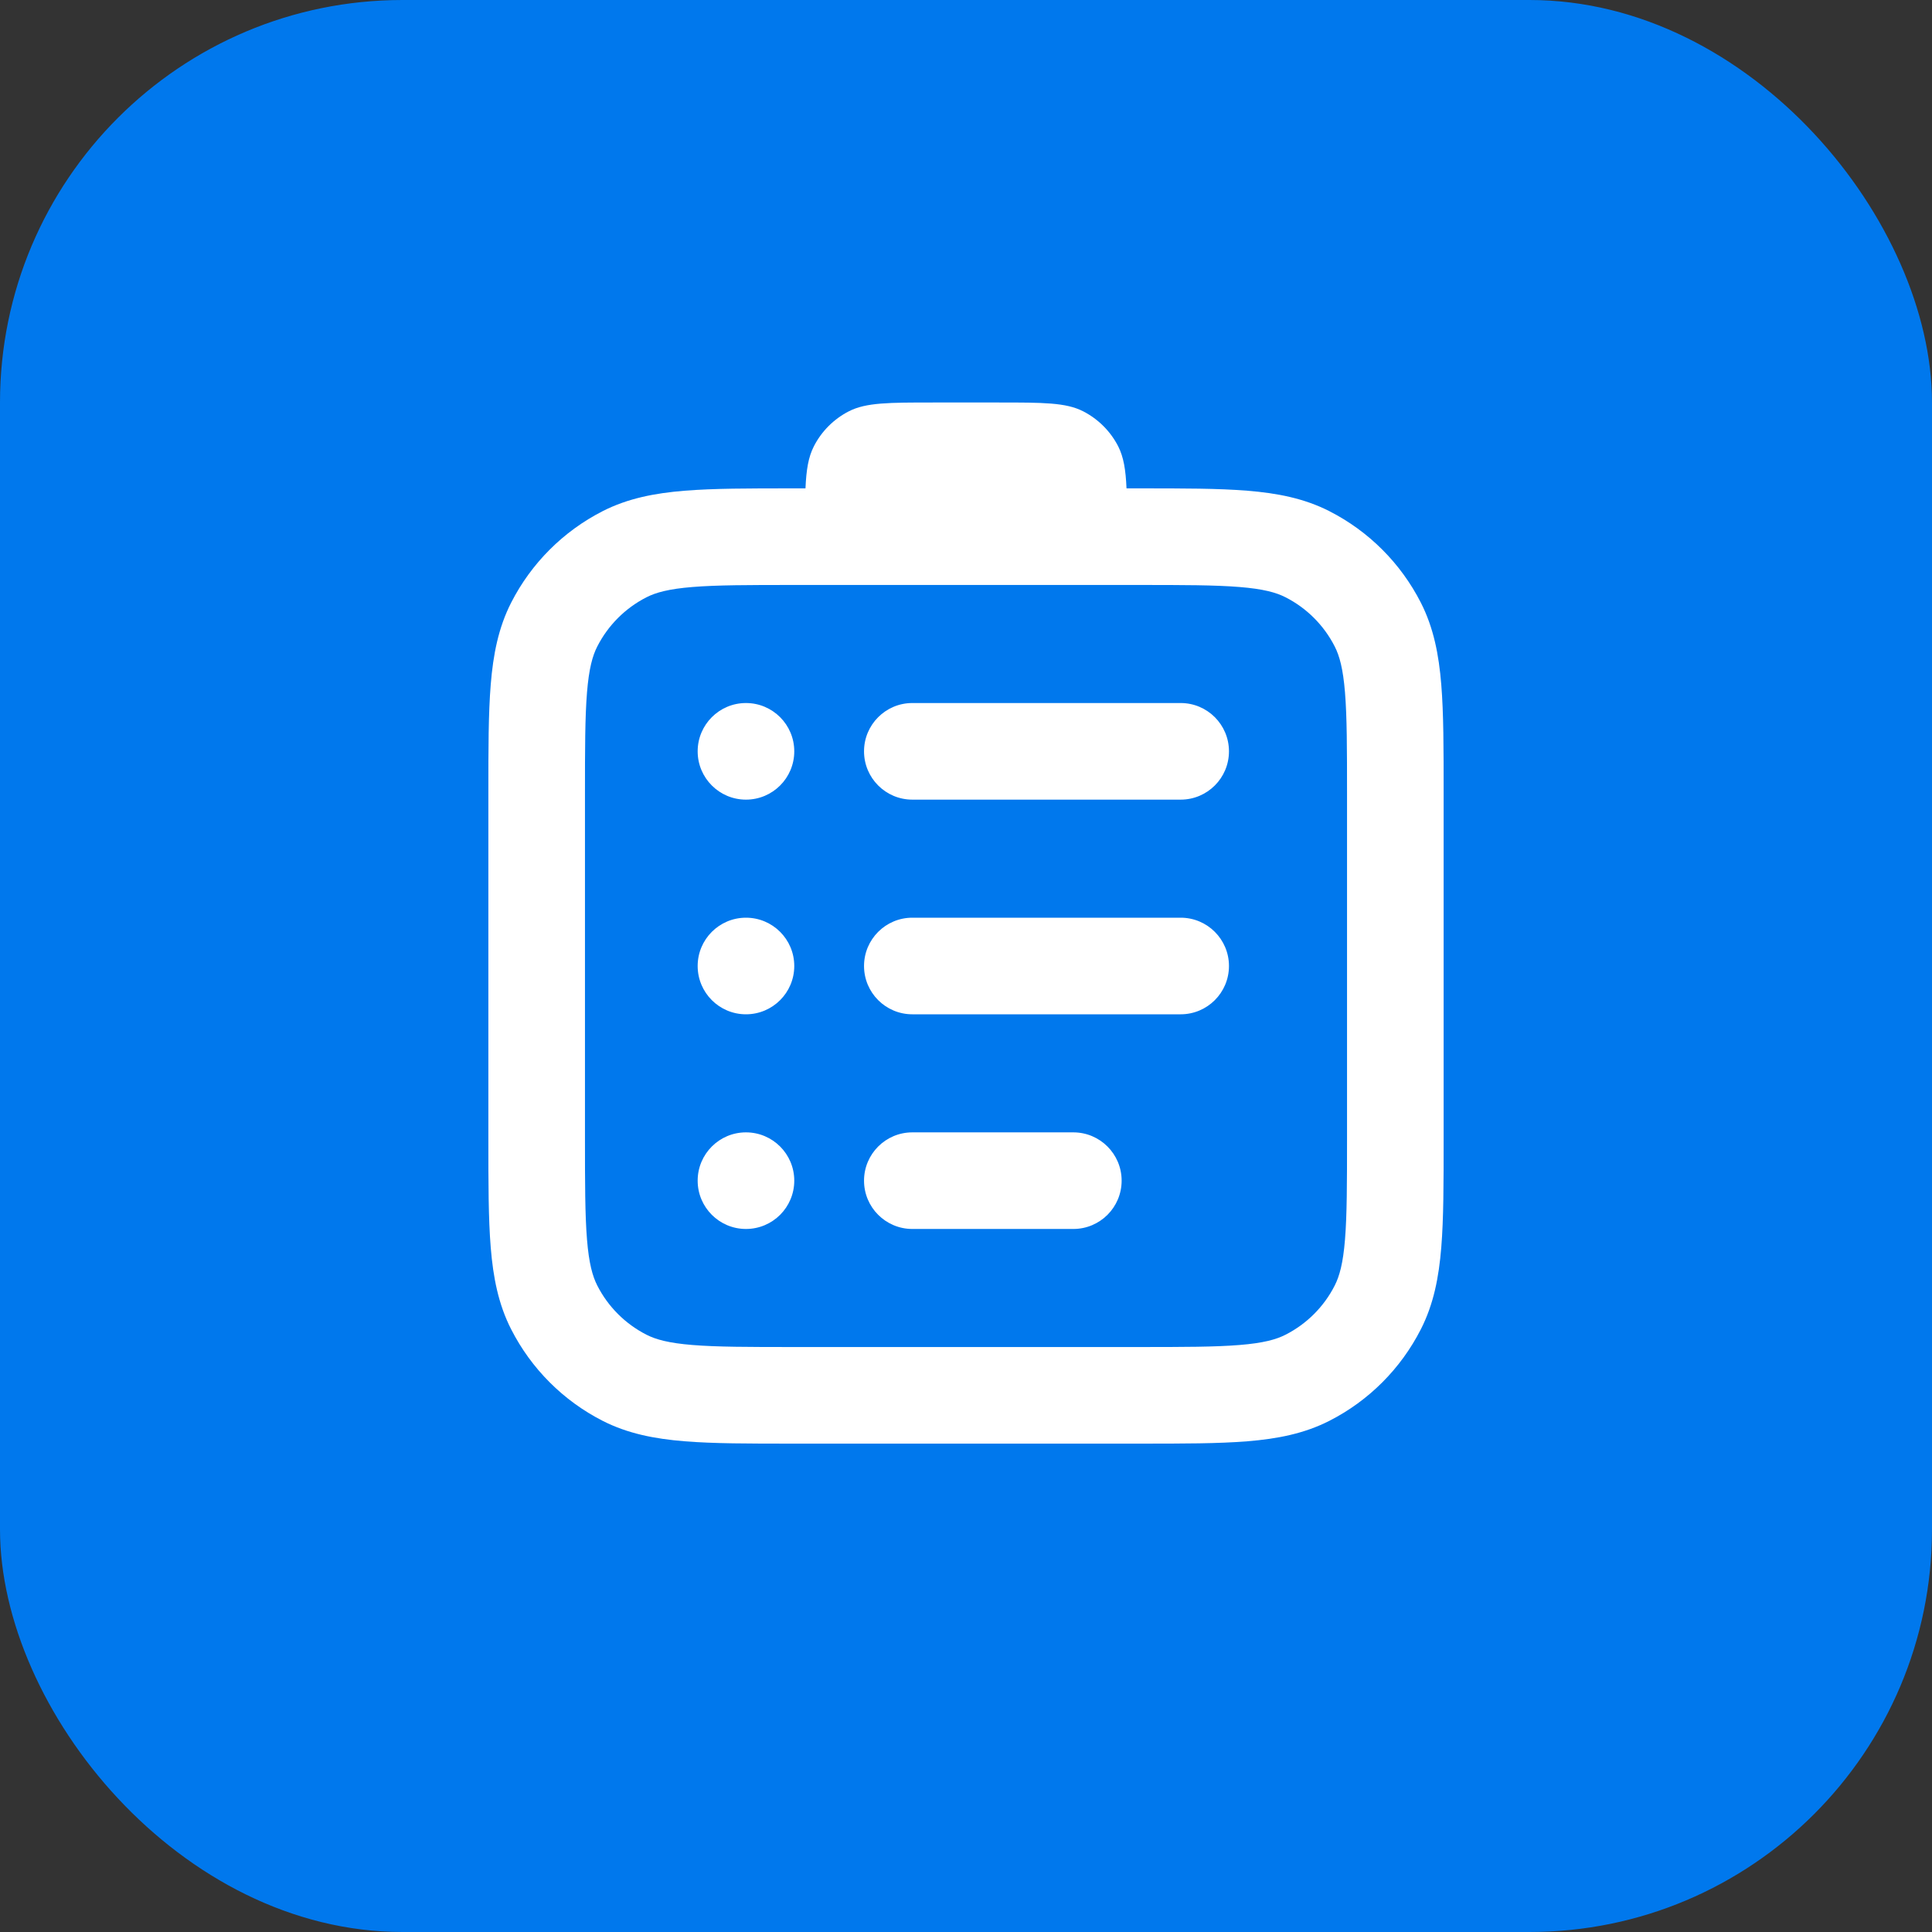
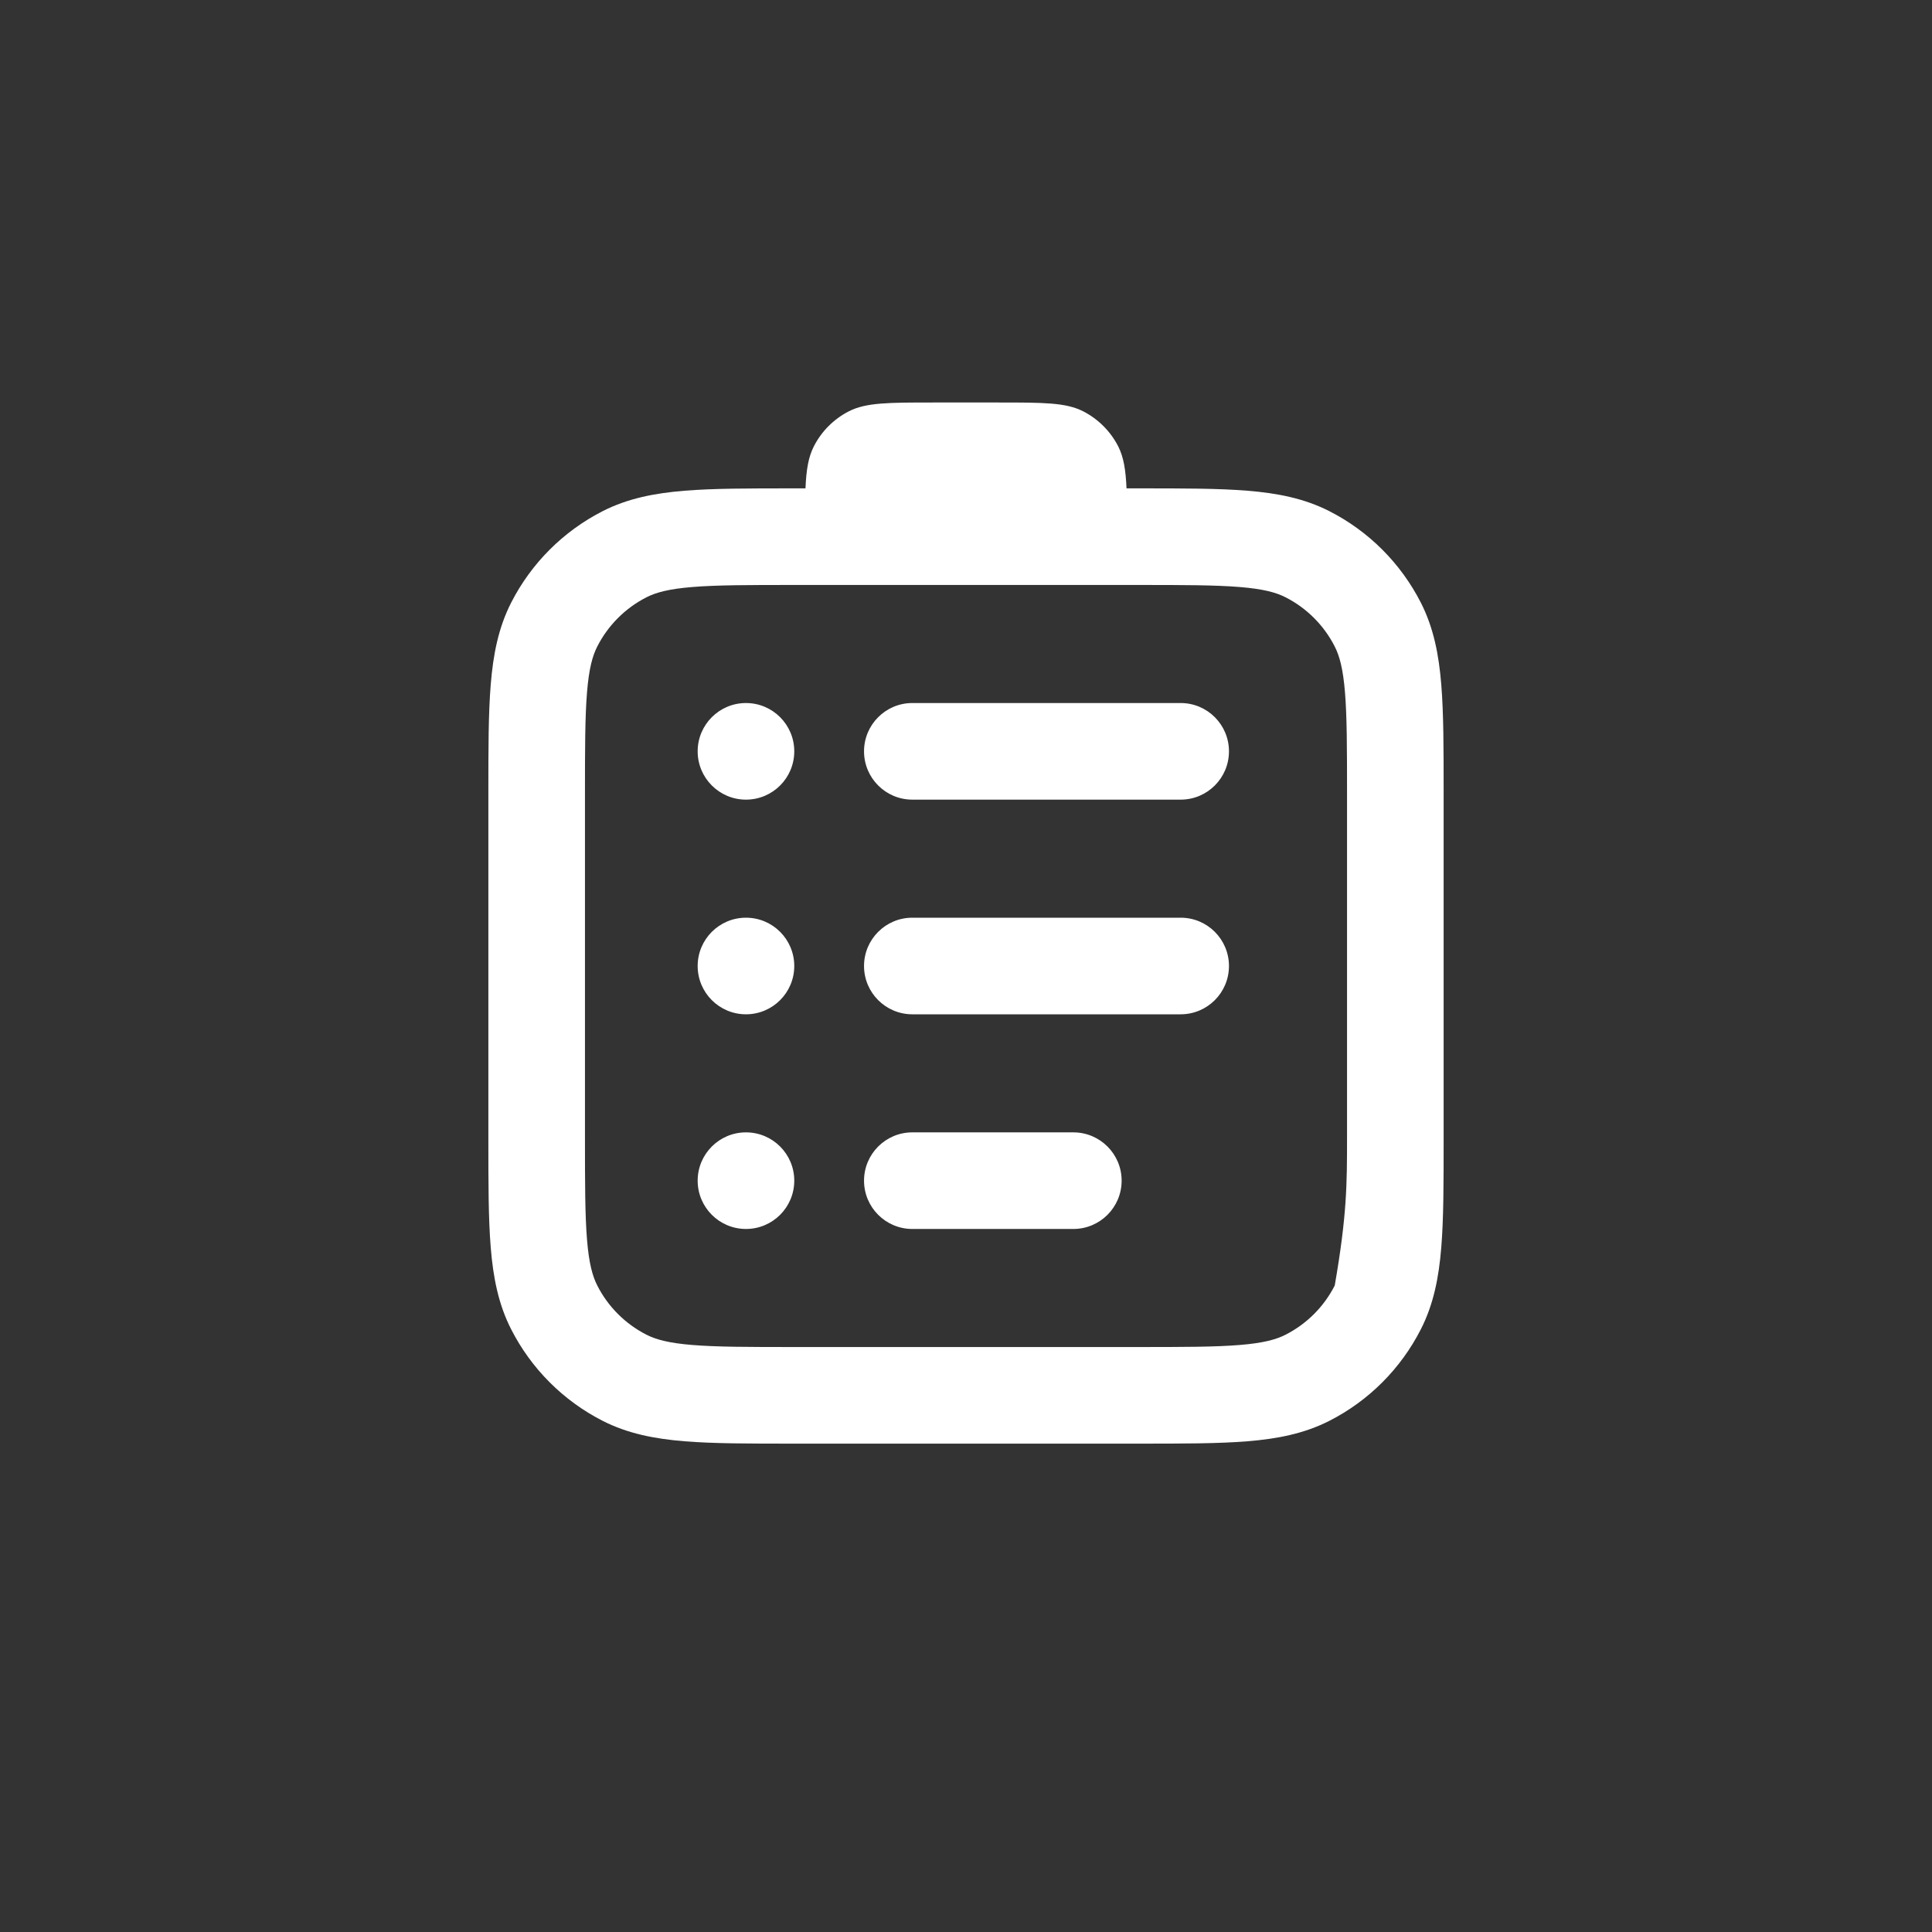
<svg xmlns="http://www.w3.org/2000/svg" width="36" height="36" viewBox="0 0 36 36" fill="none">
  <rect x="0" y="0" width="36" height="36" fill="#333333" stroke="none" />
-   <rect width="36" height="36" rx="7.5" fill="#0078ED" />
-   <path fill-rule="evenodd" clip-rule="evenodd" d="M15 10.9H14.8C13.945 10.9 13.358 10.901 12.903 10.938C12.458 10.974 12.22 11.041 12.047 11.129C11.652 11.33 11.33 11.652 11.129 12.047C11.041 12.219 10.974 12.458 10.938 12.903C10.901 13.358 10.9 13.945 10.9 14.8V21.2C10.9 22.055 10.901 22.642 10.938 23.097C10.974 23.542 11.041 23.78 11.129 23.953C11.33 24.349 11.652 24.67 12.047 24.871C12.22 24.959 12.458 25.026 12.903 25.062C13.358 25.099 13.945 25.1 14.8 25.1H21.2C22.055 25.1 22.642 25.099 23.097 25.062C23.542 25.026 23.781 24.959 23.953 24.871C24.349 24.67 24.67 24.349 24.871 23.953C24.959 23.78 25.026 23.542 25.062 23.097C25.099 22.642 25.1 22.055 25.1 21.2V14.8C25.1 13.945 25.099 13.358 25.062 12.903C25.026 12.458 24.959 12.219 24.871 12.047C24.67 11.652 24.349 11.33 23.953 11.129C23.781 11.041 23.542 10.974 23.097 10.938C22.642 10.901 22.055 10.9 21.2 10.9H21H15ZM20.991 9.1H21.2L21.238 9.1C22.046 9.1 22.707 9.1 23.244 9.144C23.8 9.189 24.302 9.286 24.771 9.525C25.505 9.899 26.101 10.496 26.475 11.229C26.714 11.698 26.811 12.2 26.856 12.756C26.9 13.293 26.9 13.954 26.9 14.762V14.8V21.2V21.238C26.9 22.046 26.9 22.707 26.856 23.244C26.811 23.8 26.714 24.302 26.475 24.77C26.101 25.504 25.505 26.101 24.771 26.475C24.302 26.714 23.8 26.811 23.244 26.856C22.707 26.9 22.046 26.9 21.238 26.9H21.2H14.8H14.762C13.954 26.9 13.293 26.9 12.756 26.856C12.2 26.811 11.698 26.714 11.229 26.475C10.496 26.101 9.899 25.504 9.525 24.77C9.286 24.302 9.189 23.8 9.144 23.244C9.1 22.707 9.1 22.046 9.1 21.238V21.2V14.8V14.762C9.1 13.954 9.1 13.293 9.144 12.756C9.189 12.2 9.286 11.698 9.525 11.229C9.899 10.496 10.496 9.899 11.229 9.525C11.698 9.286 12.2 9.189 12.756 9.144C13.293 9.1 13.954 9.1 14.762 9.1L14.8 9.1H15.009C15.024 8.752 15.063 8.517 15.164 8.319C15.307 8.037 15.537 7.807 15.819 7.663C16.14 7.5 16.56 7.5 17.4 7.5H18.6C19.44 7.5 19.86 7.5 20.181 7.663C20.463 7.807 20.693 8.037 20.837 8.319C20.937 8.517 20.976 8.752 20.991 9.1ZM17 13.1C16.503 13.1 16.1 13.503 16.1 14C16.1 14.497 16.503 14.9 17 14.9H22C22.497 14.9 22.9 14.497 22.9 14C22.9 13.503 22.497 13.1 22 13.1H17ZM16.1 18C16.1 17.503 16.503 17.1 17 17.1H22C22.497 17.1 22.9 17.503 22.9 18C22.9 18.497 22.497 18.9 22 18.9H17C16.503 18.9 16.1 18.497 16.1 18ZM17 21.1C16.503 21.1 16.1 21.503 16.1 22C16.1 22.497 16.503 22.9 17 22.9H20C20.497 22.9 20.9 22.497 20.9 22C20.9 21.503 20.497 21.1 20 21.1H17ZM13 14C13 13.503 13.403 13.1 13.9 13.1C14.397 13.1 14.8 13.503 14.8 14C14.8 14.497 14.397 14.9 13.9 14.9C13.403 14.9 13 14.497 13 14ZM13.9 17.1C13.403 17.1 13 17.503 13 18C13 18.497 13.403 18.9 13.9 18.9C14.397 18.9 14.8 18.497 14.8 18C14.8 17.503 14.397 17.1 13.9 17.1ZM13 22C13 21.503 13.403 21.1 13.9 21.1C14.397 21.1 14.8 21.503 14.8 22C14.8 22.497 14.397 22.9 13.9 22.9C13.403 22.9 13 22.497 13 22Z" fill="white" />
+   <path fill-rule="evenodd" clip-rule="evenodd" d="M15 10.9H14.8C13.945 10.9 13.358 10.901 12.903 10.938C12.458 10.974 12.22 11.041 12.047 11.129C11.652 11.33 11.33 11.652 11.129 12.047C11.041 12.219 10.974 12.458 10.938 12.903C10.901 13.358 10.9 13.945 10.9 14.8V21.2C10.9 22.055 10.901 22.642 10.938 23.097C10.974 23.542 11.041 23.78 11.129 23.953C11.33 24.349 11.652 24.67 12.047 24.871C12.22 24.959 12.458 25.026 12.903 25.062C13.358 25.099 13.945 25.1 14.8 25.1H21.2C22.055 25.1 22.642 25.099 23.097 25.062C23.542 25.026 23.781 24.959 23.953 24.871C24.349 24.67 24.67 24.349 24.871 23.953C25.099 22.642 25.1 22.055 25.1 21.2V14.8C25.1 13.945 25.099 13.358 25.062 12.903C25.026 12.458 24.959 12.219 24.871 12.047C24.67 11.652 24.349 11.33 23.953 11.129C23.781 11.041 23.542 10.974 23.097 10.938C22.642 10.901 22.055 10.9 21.2 10.9H21H15ZM20.991 9.1H21.2L21.238 9.1C22.046 9.1 22.707 9.1 23.244 9.144C23.8 9.189 24.302 9.286 24.771 9.525C25.505 9.899 26.101 10.496 26.475 11.229C26.714 11.698 26.811 12.2 26.856 12.756C26.9 13.293 26.9 13.954 26.9 14.762V14.8V21.2V21.238C26.9 22.046 26.9 22.707 26.856 23.244C26.811 23.8 26.714 24.302 26.475 24.77C26.101 25.504 25.505 26.101 24.771 26.475C24.302 26.714 23.8 26.811 23.244 26.856C22.707 26.9 22.046 26.9 21.238 26.9H21.2H14.8H14.762C13.954 26.9 13.293 26.9 12.756 26.856C12.2 26.811 11.698 26.714 11.229 26.475C10.496 26.101 9.899 25.504 9.525 24.77C9.286 24.302 9.189 23.8 9.144 23.244C9.1 22.707 9.1 22.046 9.1 21.238V21.2V14.8V14.762C9.1 13.954 9.1 13.293 9.144 12.756C9.189 12.2 9.286 11.698 9.525 11.229C9.899 10.496 10.496 9.899 11.229 9.525C11.698 9.286 12.2 9.189 12.756 9.144C13.293 9.1 13.954 9.1 14.762 9.1L14.8 9.1H15.009C15.024 8.752 15.063 8.517 15.164 8.319C15.307 8.037 15.537 7.807 15.819 7.663C16.14 7.5 16.56 7.5 17.4 7.5H18.6C19.44 7.5 19.86 7.5 20.181 7.663C20.463 7.807 20.693 8.037 20.837 8.319C20.937 8.517 20.976 8.752 20.991 9.1ZM17 13.1C16.503 13.1 16.1 13.503 16.1 14C16.1 14.497 16.503 14.9 17 14.9H22C22.497 14.9 22.9 14.497 22.9 14C22.9 13.503 22.497 13.1 22 13.1H17ZM16.1 18C16.1 17.503 16.503 17.1 17 17.1H22C22.497 17.1 22.9 17.503 22.9 18C22.9 18.497 22.497 18.9 22 18.9H17C16.503 18.9 16.1 18.497 16.1 18ZM17 21.1C16.503 21.1 16.1 21.503 16.1 22C16.1 22.497 16.503 22.9 17 22.9H20C20.497 22.9 20.9 22.497 20.9 22C20.9 21.503 20.497 21.1 20 21.1H17ZM13 14C13 13.503 13.403 13.1 13.9 13.1C14.397 13.1 14.8 13.503 14.8 14C14.8 14.497 14.397 14.9 13.9 14.9C13.403 14.9 13 14.497 13 14ZM13.9 17.1C13.403 17.1 13 17.503 13 18C13 18.497 13.403 18.9 13.9 18.9C14.397 18.9 14.8 18.497 14.8 18C14.8 17.503 14.397 17.1 13.9 17.1ZM13 22C13 21.503 13.403 21.1 13.9 21.1C14.397 21.1 14.8 21.503 14.8 22C14.8 22.497 14.397 22.9 13.9 22.9C13.403 22.9 13 22.497 13 22Z" fill="white" />
</svg>